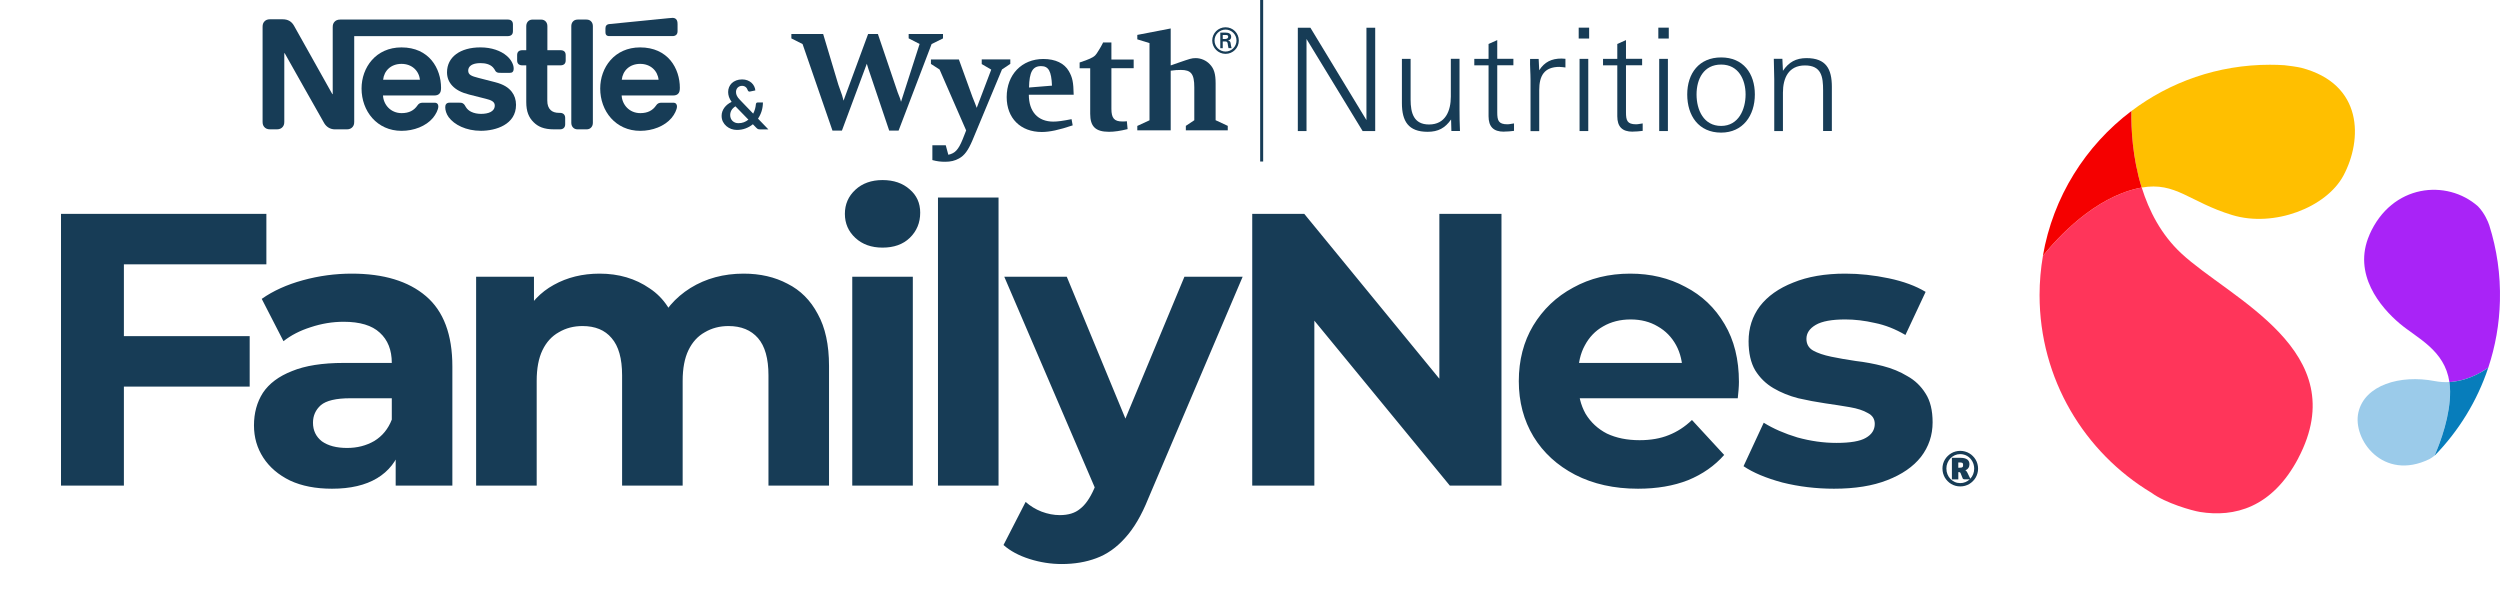
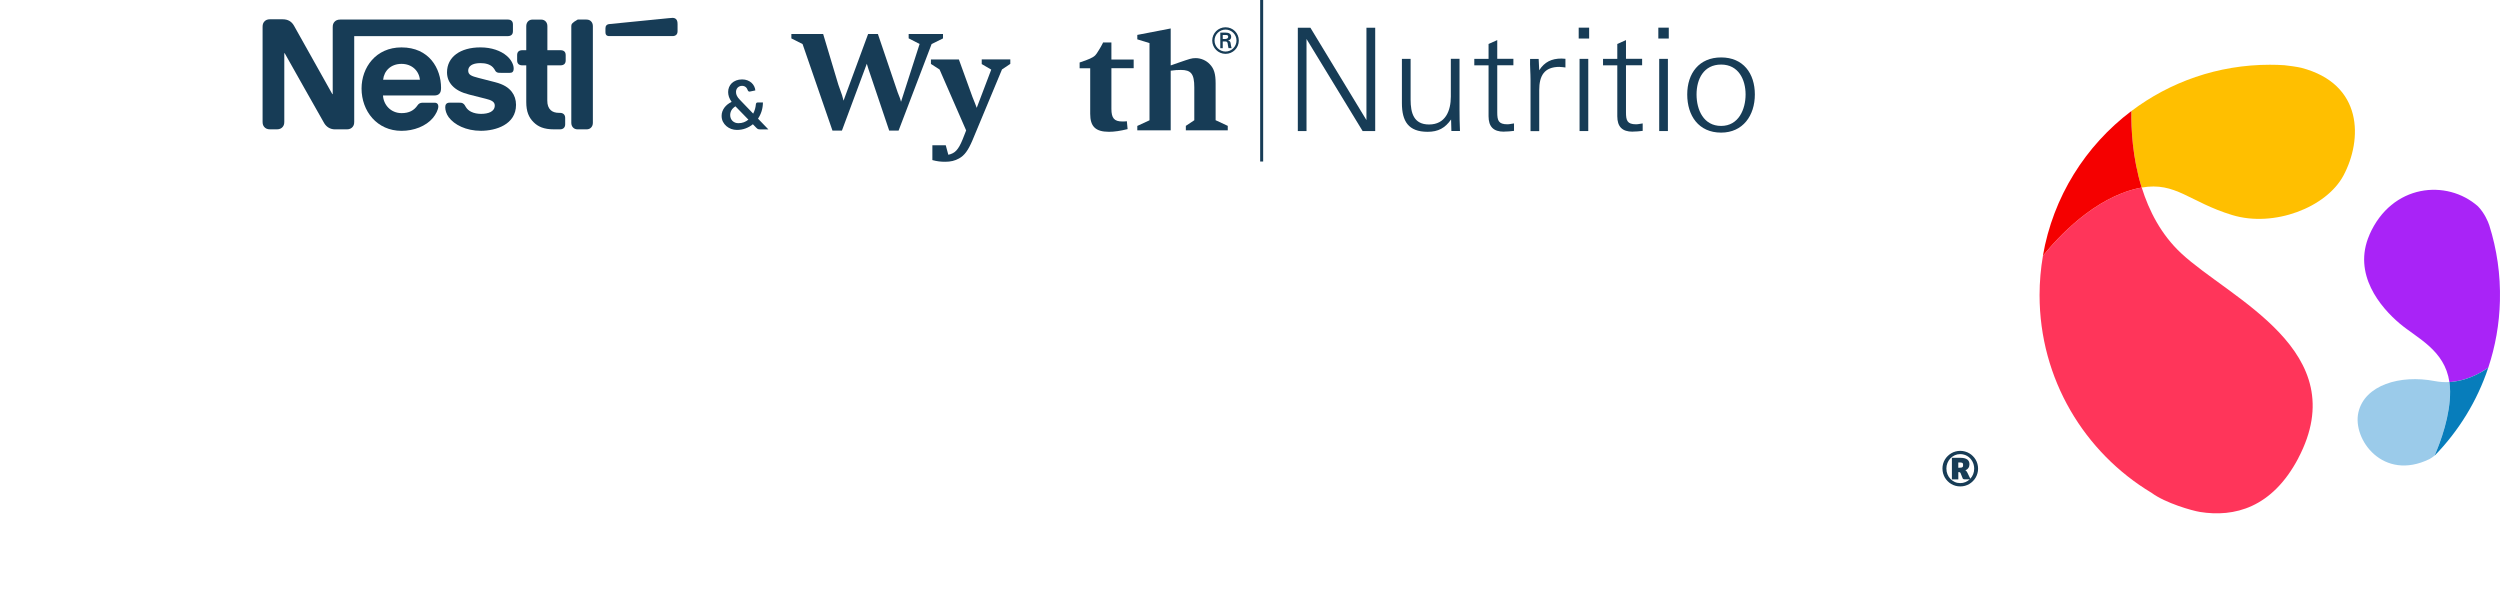
<svg xmlns="http://www.w3.org/2000/svg" width="695" height="164" viewBox="0 0 695 164" fill="none">
  <g clip-path="url(#clip0_1505_55005)">
-     <path d="M33.148 93.447H69.412V107.478H33.148V93.447ZM34.443 135H16.958V59.449H74.053V73.48H34.443V135ZM109.999 135V123.667L108.92 121.185V100.894C108.92 97.296 107.805 94.49 105.574 92.475C103.416 90.461 100.07 89.453 95.537 89.453C92.443 89.453 89.385 89.957 86.363 90.964C83.413 91.9 80.894 93.195 78.808 94.85L72.763 83.085C75.929 80.855 79.743 79.128 84.204 77.905C88.665 76.681 93.198 76.07 97.803 76.07C106.654 76.07 113.525 78.157 118.418 82.33C123.311 86.503 125.757 93.015 125.757 101.865V135H109.999ZM92.299 135.863C87.766 135.863 83.88 135.108 80.642 133.597C77.404 132.014 74.922 129.891 73.195 127.229C71.468 124.567 70.605 121.581 70.605 118.271C70.605 114.817 71.432 111.795 73.087 109.205C74.814 106.614 77.512 104.6 81.182 103.16C84.852 101.649 89.637 100.894 95.537 100.894H110.971V110.716H97.372C93.414 110.716 90.68 111.363 89.169 112.658C87.73 113.954 87.01 115.572 87.01 117.515C87.01 119.674 87.838 121.401 89.493 122.696C91.219 123.919 93.558 124.531 96.508 124.531C99.314 124.531 101.833 123.883 104.063 122.588C106.294 121.221 107.913 119.242 108.92 116.652L111.51 124.423C110.287 128.164 108.057 131.007 104.819 132.949C101.581 134.892 97.408 135.863 92.299 135.863ZM206.726 76.07C211.331 76.07 215.396 77.005 218.922 78.876C222.519 80.675 225.326 83.481 227.34 87.295C229.427 91.036 230.47 95.857 230.47 101.757V135H213.633V104.348C213.633 99.671 212.662 96.217 210.719 93.986C208.776 91.756 206.042 90.641 202.516 90.641C200.07 90.641 197.875 91.216 195.932 92.367C193.99 93.447 192.479 95.102 191.399 97.332C190.32 99.563 189.78 102.405 189.78 105.859V135H172.943V104.348C172.943 99.671 171.972 96.217 170.029 93.986C168.158 91.756 165.46 90.641 161.934 90.641C159.488 90.641 157.293 91.216 155.351 92.367C153.408 93.447 151.897 95.102 150.817 97.332C149.738 99.563 149.199 102.405 149.199 105.859V135H132.361V76.933H148.443V92.799L145.421 88.158C147.436 84.201 150.278 81.215 153.947 79.2C157.689 77.113 161.934 76.07 166.683 76.07C172.008 76.07 176.649 77.437 180.606 80.171C184.636 82.834 187.298 86.935 188.593 92.475L182.657 90.856C184.6 86.323 187.694 82.726 191.939 80.063C196.256 77.401 201.185 76.07 206.726 76.07ZM236.928 135V76.933H253.765V135H236.928ZM245.346 68.838C242.252 68.838 239.734 67.939 237.791 66.14C235.848 64.341 234.877 62.111 234.877 59.449C234.877 56.786 235.848 54.556 237.791 52.757C239.734 50.958 242.252 50.059 245.346 50.059C248.44 50.059 250.959 50.922 252.901 52.649C254.844 54.304 255.815 56.462 255.815 59.125C255.815 61.931 254.844 64.269 252.901 66.14C251.03 67.939 248.512 68.838 245.346 68.838ZM260.757 135V54.916H277.594V135H260.757ZM295.163 156.802C292.141 156.802 289.155 156.334 286.205 155.399C283.254 154.463 280.844 153.168 278.973 151.513L285.125 139.533C286.42 140.684 287.896 141.584 289.55 142.231C291.277 142.879 292.968 143.203 294.623 143.203C296.998 143.203 298.868 142.627 300.236 141.476C301.675 140.397 302.97 138.562 304.121 135.971L307.143 128.848L308.438 127.013L329.269 76.933H345.458L319.231 138.562C317.361 143.239 315.202 146.908 312.756 149.571C310.381 152.233 307.719 154.104 304.769 155.183C301.891 156.262 298.689 156.802 295.163 156.802ZM305.092 137.267L279.189 76.933H296.566L316.641 125.502L305.092 137.267ZM348.12 135V59.449H362.582L407.158 113.846H400.142V59.449H417.411V135H403.056L358.373 80.603H365.389V135H348.12ZM455.361 135.863C448.742 135.863 442.913 134.568 437.877 131.978C432.912 129.388 429.062 125.862 426.328 121.401C423.594 116.868 422.227 111.723 422.227 105.967C422.227 100.138 423.558 94.994 426.22 90.533C428.954 85.999 432.66 82.474 437.337 79.955C442.014 77.365 447.303 76.07 453.203 76.07C458.887 76.07 463.996 77.293 468.529 79.74C473.134 82.114 476.768 85.568 479.43 90.101C482.092 94.562 483.423 99.923 483.423 106.183C483.423 106.83 483.387 107.586 483.315 108.449C483.243 109.241 483.171 109.996 483.099 110.716H435.934V100.894H474.249L467.773 103.808C467.773 100.786 467.162 98.16 465.939 95.929C464.715 93.699 463.024 91.972 460.866 90.749C458.707 89.453 456.189 88.806 453.311 88.806C450.432 88.806 447.878 89.453 445.648 90.749C443.489 91.972 441.798 93.734 440.575 96.037C439.352 98.268 438.74 100.93 438.74 104.024V106.614C438.74 109.78 439.424 112.586 440.791 115.033C442.23 117.407 444.209 119.242 446.727 120.537C449.317 121.761 452.339 122.372 455.793 122.372C458.887 122.372 461.585 121.904 463.888 120.969C466.262 120.034 468.421 118.631 470.364 116.76L479.322 126.473C476.66 129.496 473.314 131.834 469.284 133.489C465.255 135.072 460.614 135.863 455.361 135.863ZM509.851 135.863C504.886 135.863 500.101 135.288 495.496 134.137C490.963 132.913 487.366 131.402 484.703 129.603L490.316 117.515C492.978 119.17 496.108 120.537 499.706 121.617C503.375 122.624 506.973 123.128 510.499 123.128C514.384 123.128 517.118 122.66 518.701 121.725C520.356 120.789 521.184 119.494 521.184 117.839C521.184 116.472 520.536 115.465 519.241 114.817C518.018 114.097 516.363 113.558 514.276 113.198C512.19 112.838 509.887 112.478 507.369 112.119C504.922 111.759 502.44 111.291 499.921 110.716C497.403 110.068 495.101 109.133 493.014 107.909C490.927 106.686 489.236 105.031 487.941 102.945C486.718 100.858 486.106 98.16 486.106 94.85C486.106 91.18 487.15 87.942 489.236 85.136C491.395 82.33 494.489 80.135 498.518 78.552C502.548 76.897 507.369 76.07 512.981 76.07C516.939 76.07 520.968 76.502 525.069 77.365C529.171 78.228 532.588 79.488 535.323 81.143L529.71 93.123C526.904 91.468 524.062 90.353 521.184 89.777C518.378 89.129 515.643 88.806 512.981 88.806C509.239 88.806 506.505 89.309 504.778 90.317C503.051 91.324 502.188 92.619 502.188 94.202C502.188 95.641 502.8 96.721 504.023 97.44C505.318 98.16 507.009 98.735 509.096 99.167C511.182 99.599 513.449 99.995 515.895 100.354C518.414 100.642 520.932 101.11 523.45 101.757C525.969 102.405 528.235 103.34 530.25 104.564C532.337 105.715 534.028 107.334 535.323 109.42C536.618 111.435 537.265 114.097 537.265 117.407C537.265 121.005 536.186 124.207 534.028 127.013C531.869 129.747 528.739 131.906 524.638 133.489C520.608 135.072 515.679 135.863 509.851 135.863Z" fill="#173C56" />
    <path d="M544.402 130.028H544.829C545.037 130.028 545.206 130.008 545.324 129.978C545.453 129.939 545.543 129.889 545.602 129.829C545.662 129.77 545.701 129.691 545.711 129.601C545.731 129.502 545.741 129.393 545.741 129.274C545.741 129.155 545.741 129.056 545.711 128.977C545.701 128.888 545.662 128.818 545.612 128.759C545.562 128.699 545.483 128.65 545.374 128.62C545.275 128.59 545.136 128.57 544.958 128.57H544.402V130.028ZM541.101 130.286C541.101 130.851 541.2 131.376 541.398 131.862C541.596 132.348 541.874 132.774 542.221 133.141C542.568 133.498 542.975 133.786 543.441 133.994C543.907 134.202 544.412 134.301 544.958 134.301C545.463 134.301 545.949 134.212 546.385 134.024C546.832 133.845 547.228 133.587 547.575 133.26H546.138C545.89 133.26 545.721 133.171 545.632 133.002L545.017 131.466C544.968 131.386 544.918 131.337 544.858 131.307C544.809 131.267 544.73 131.257 544.621 131.257H544.412V133.27H542.628V127.271H544.968C545.414 127.271 545.791 127.311 546.108 127.39C546.435 127.47 546.693 127.589 546.901 127.737C547.109 127.886 547.258 128.075 547.357 128.293C547.456 128.511 547.506 128.769 547.506 129.056C547.506 129.245 547.486 129.423 547.436 129.592C547.397 129.76 547.327 129.919 547.228 130.067C547.139 130.206 547.02 130.335 546.871 130.454C546.733 130.573 546.554 130.662 546.356 130.742C546.485 130.811 546.594 130.89 546.683 130.999C546.772 131.099 546.851 131.228 546.921 131.376L547.744 133.082C548.081 132.725 548.349 132.308 548.537 131.832C548.725 131.356 548.825 130.841 548.825 130.286C548.825 129.909 548.775 129.552 548.686 129.205C548.597 128.858 548.468 128.541 548.299 128.243C548.131 127.946 547.932 127.668 547.704 127.42C547.466 127.172 547.208 126.964 546.921 126.786C546.633 126.607 546.326 126.478 545.989 126.389C545.652 126.29 545.305 126.24 544.948 126.24C544.402 126.24 543.897 126.349 543.431 126.557C542.965 126.766 542.558 127.053 542.211 127.42C541.864 127.787 541.596 128.213 541.388 128.709C541.19 129.205 541.091 129.73 541.091 130.296L541.101 130.286ZM540 130.286C540 129.829 540.06 129.393 540.169 128.967C540.288 128.541 540.456 128.154 540.664 127.787C540.883 127.42 541.14 127.083 541.448 126.786C541.745 126.488 542.082 126.23 542.449 126.012C542.816 125.794 543.213 125.625 543.629 125.516C544.055 125.397 544.492 125.338 544.948 125.338C545.404 125.338 545.84 125.397 546.266 125.516C546.693 125.635 547.089 125.794 547.446 126.012C547.813 126.22 548.15 126.478 548.448 126.786C548.755 127.083 549.013 127.42 549.231 127.787C549.449 128.154 549.618 128.541 549.727 128.967C549.846 129.393 549.905 129.829 549.905 130.286C549.905 130.742 549.846 131.178 549.727 131.594C549.608 132.021 549.449 132.407 549.231 132.774C549.023 133.141 548.755 133.468 548.448 133.776C548.15 134.073 547.813 134.341 547.446 134.559C547.08 134.767 546.683 134.936 546.266 135.055C545.84 135.174 545.404 135.223 544.948 135.223C544.492 135.223 544.055 135.164 543.639 135.055C543.213 134.936 542.826 134.767 542.459 134.559C542.092 134.341 541.755 134.083 541.458 133.776C541.16 133.478 540.892 133.141 540.674 132.774C540.466 132.407 540.298 132.011 540.179 131.594C540.06 131.168 540.01 130.732 540.01 130.276L540 130.286Z" fill="#173C56" />
  </g>
  <path d="M658.712 65.279C653.922 76.207 661.816 85.475 667.131 89.954C672.006 94.064 679.631 97.324 680.935 106.21C685.498 105.941 689.353 103.872 691.734 102.228C693.69 96.36 694.824 90.11 694.98 83.605C695.164 76.306 694.115 69.262 692.032 62.672C691.692 61.609 690.657 59.185 688.871 57.357C680.269 49.732 664.906 51.093 658.698 65.279H658.712Z" fill="#A923F7" />
  <path d="M681.132 108.761C681.132 107.854 681.047 107.018 680.934 106.21C679.63 106.281 678.269 106.21 676.866 105.941C667.186 104.07 657.365 107.075 655.635 114.629C653.906 122.183 662.523 133.904 675.392 127.625C675.732 127.455 676.668 126.817 676.795 126.676C678.524 122.679 681.175 115.479 681.118 108.747L681.132 108.761Z" fill="#9BCBEA" />
  <path d="M681.132 108.762C681.189 115.48 678.539 122.694 676.81 126.691C683.485 119.845 688.644 111.526 691.733 102.229C689.352 103.873 685.497 105.956 680.934 106.211C681.047 107.019 681.118 107.869 681.132 108.762Z" fill="#077DBB" />
  <path d="M592.525 30.869C592.44 35.702 592.794 43.837 595.388 52.142C604.841 50.469 608.682 56.167 620.544 59.781C632.151 63.324 646.763 57.669 651.497 48.769C656.784 38.848 657.053 23.371 639.762 18.85C638.969 18.638 635.794 18.17 635.043 18.128C633.725 18.043 632.378 18 631.032 18C616.576 18 603.239 22.79 592.525 30.869Z" fill="#FFBF00" />
  <path d="M638.912 127.385C654.658 97.523 619.921 83.082 606.343 70.383C600.773 65.181 597.415 58.605 595.402 52.143C595.104 52.199 594.807 52.256 594.509 52.313C582.25 54.991 572.258 65.763 567.935 71.12C567.326 74.677 567 78.32 567 82.047C567 105.389 579.486 125.812 598.137 137.008C602.006 139.871 609.405 141.969 611.587 142.323C621.111 143.854 631.627 141.218 638.926 127.385H638.912Z" fill="#FF355A" />
  <path d="M592.526 30.867C579.784 40.476 570.742 54.734 567.922 71.118C572.245 65.76 582.236 54.989 594.496 52.31C594.807 52.239 595.105 52.183 595.388 52.14C592.795 43.821 592.441 35.686 592.526 30.867Z" fill="#F50000" />
  <path d="M339.922 10.834V9.721H340.739C341.278 9.721 341.435 9.895 341.435 10.208C341.435 10.521 341.278 10.799 340.652 10.834H339.939H339.922ZM340.496 11.512C340.722 11.53 340.948 11.512 341.122 11.686C341.313 11.895 341.313 12.243 341.365 12.608C341.4 12.869 341.469 13.147 341.522 13.39H342.391C342.235 12.991 342.2 12.538 342.13 12.138C342.061 11.669 341.991 11.391 341.382 11.286C341.974 11.147 342.269 10.747 342.269 10.26C342.269 9.269 341.435 9.06 340.652 9.06H339.243V13.408H339.922V11.53H340.496V11.512ZM340.704 14.973C342.756 14.973 344.391 13.321 344.391 11.269C344.391 9.217 342.756 7.582 340.704 7.582C338.652 7.582 337 9.234 337 11.269C337 13.303 338.652 14.973 340.704 14.973ZM340.704 14.329C339.017 14.329 337.643 12.956 337.643 11.269C337.643 9.582 339.017 8.225 340.704 8.225C342.391 8.225 343.748 9.599 343.748 11.269C343.748 12.938 342.391 14.329 340.704 14.329Z" fill="#173C56" />
-   <path d="M292.449 23.807C292.293 19.772 291.493 18.381 289.423 18.381C287.058 18.381 286.154 20.016 286.067 24.328L292.467 23.807H292.449ZM298.484 26.328H286.015C286.015 31.041 288.536 33.806 292.814 33.806C294.014 33.806 295.405 33.615 297.892 33.128L298.205 34.85C294.414 36.137 291.771 36.693 289.614 36.693C283.702 36.693 279.858 32.85 279.858 26.989C279.858 20.746 284.05 16.398 290.049 16.398C293.406 16.398 295.875 17.598 297.127 19.755C298.153 21.546 298.414 22.833 298.484 26.346" fill="#173C56" />
  <path d="M303.092 18.973H300.136V17.373C302.692 16.538 303.892 15.981 304.483 15.373C304.692 15.164 305.04 14.694 305.527 13.86C305.927 13.216 306.24 12.66 306.483 12.173C306.518 12.086 306.605 11.964 306.64 11.808H308.97V16.555H315.161V18.955H308.97V30.259C308.97 32.867 309.77 33.772 312.013 33.772C312.57 33.772 312.935 33.754 313.266 33.702L313.474 35.894C311.405 36.398 309.77 36.641 308.292 36.641C304.501 36.641 303.075 35.111 303.075 31.633V18.92L303.092 18.973Z" fill="#173C56" />
  <path d="M337.943 33.476V23.198C337.943 20.52 337.508 19.077 336.308 17.842C335.352 16.816 333.873 16.155 332.395 16.155C331.23 16.155 330.743 16.364 327.735 17.39C327.213 17.599 326.448 17.825 325.456 18.19V7.912L316.17 9.703V10.938L319.561 11.982V33.441L316.17 35.007V36.241H325.456V19.651C326.691 19.494 327.213 19.442 328.291 19.442C331.126 19.442 332.013 20.555 332.013 24.277V33.424L329.665 34.989V36.224H341.317V34.989L337.96 33.424L337.943 33.476Z" fill="#173C56" />
  <path d="M272.92 16.574V17.808L275.563 19.356L271.529 29.982L271.042 28.695L270.364 27.008L266.572 16.539H258.799V17.774L261.199 19.321L268.59 36.26L267.598 38.781C266.433 41.616 265.512 42.625 263.633 43.025L262.92 40.381H259.199V44.503C260.555 44.868 261.564 44.972 262.764 44.972C264.242 44.972 265.477 44.694 266.607 44.051C268.138 43.216 269.164 41.773 270.329 39.042L278.554 19.304L280.867 17.756V16.521H272.92V16.574Z" fill="#173C56" />
  <path d="M252.607 9.426V10.661L255.651 12.226L250.486 28.294L250.207 27.338L249.564 25.703L244.051 9.443H241.338L234.504 27.981L234.104 26.503L233.06 23.547L228.834 9.443H220V10.678L223.113 12.243L231.426 36.312H234.052L240.973 17.721C241.373 19.043 241.495 19.443 241.929 20.677L247.199 36.312H249.807L258.989 12.243L262.155 10.678V9.443H252.607V9.426Z" fill="#173C56" />
  <path d="M351.16 0H350.325V44.902H351.16V0Z" fill="#173C56" />
  <path d="M378.81 36.432L363.211 10.833V36.432H360.794V7.703H364.289L379.871 33.389V7.703H382.306V36.432H378.81Z" fill="#173C56" />
  <path d="M403.487 36.434L403.4 33.216C401.731 35.599 399.818 36.642 396.879 36.642C391.523 36.642 389.731 33.703 389.731 28.66V16.365H392.149V27.686C392.149 31.425 393.018 34.608 397.279 34.608C401.818 34.608 403.331 30.834 403.331 26.852V16.348H405.748V30.417C405.748 32.399 405.783 34.434 405.87 36.416H403.487V36.434Z" fill="#173C56" />
  <path d="M418.079 36.606C415.175 36.606 413.819 35.215 413.819 32.311V18.155H409.854V16.364H413.819V12.225L416.236 11.146V16.346H420.723V18.137H416.236V31.215C416.236 33.476 416.549 34.554 419.071 34.554C419.697 34.554 420.305 34.363 420.896 34.311V36.38C419.94 36.502 419.036 36.589 418.079 36.589" fill="#173C56" />
  <path d="M433.556 18.59C429.26 18.59 427.904 21.095 427.904 25.077V36.45H425.487V22.26C425.487 20.312 425.295 18.329 425.365 16.382H427.747L427.904 19.529C429.382 17.216 431.365 16.277 434.077 16.277C434.443 16.277 434.825 16.312 435.19 16.347V18.764C434.634 18.695 434.112 18.608 433.556 18.608" fill="#173C56" />
  <path d="M439.12 36.433H441.538V16.364H439.12V36.433ZM438.877 10.713H441.781V7.687H438.877V10.713Z" fill="#173C56" />
  <path d="M453.867 36.606C450.963 36.606 449.607 35.215 449.607 32.311V18.155H445.642V16.364H449.607V12.225L452.024 11.146V16.346H456.511V18.137H452.024V31.215C452.024 33.476 452.337 34.554 454.841 34.554C455.485 34.554 456.076 34.363 456.667 34.311V36.38C455.711 36.502 454.806 36.589 453.85 36.589" fill="#173C56" />
  <path d="M461.259 36.433H463.676V16.364H461.259V36.433ZM461.016 10.713H463.92V7.687H461.016V10.713Z" fill="#173C56" />
  <path d="M478.475 17.947C473.658 17.947 471.641 21.93 471.641 26.26C471.641 30.59 473.624 35.007 478.475 35.007C483.327 35.007 485.275 30.399 485.275 26.26C485.275 22.121 483.293 17.947 478.475 17.947ZM478.475 36.868C472.198 36.868 469.05 32.138 469.05 26.26C469.05 20.382 472.354 15.965 478.475 15.965C484.597 15.965 487.849 20.382 487.849 26.26C487.849 32.138 484.51 36.868 478.475 36.868Z" fill="#173C56" />
-   <path d="M506.822 36.433V25.111C506.822 21.372 506.387 18.19 501.779 18.19C497.17 18.19 495.657 21.772 495.657 25.737V36.433H493.24V22.033C493.24 20.12 493.118 18.259 493.118 16.347H495.501L495.657 19.686C497.292 17.268 499.274 16.155 502.213 16.155C507.657 16.155 509.257 19.181 509.257 24.137V36.415H506.839L506.822 36.433Z" fill="#173C56" />
  <path d="M206.299 22.078C206.856 22.078 207.353 22.163 207.79 22.334C208.233 22.505 208.61 22.733 208.921 23.018C209.237 23.303 209.484 23.63 209.662 23.997C209.845 24.364 209.953 24.744 209.984 25.137L208.493 25.45C208.474 25.457 208.452 25.46 208.427 25.46C208.408 25.46 208.389 25.46 208.37 25.46C208.262 25.46 208.164 25.431 208.075 25.374C207.993 25.311 207.926 25.216 207.876 25.089C207.819 24.925 207.746 24.77 207.657 24.624C207.568 24.472 207.461 24.342 207.334 24.234C207.207 24.12 207.059 24.032 206.888 23.968C206.717 23.899 206.52 23.864 206.299 23.864C206.033 23.864 205.795 23.911 205.586 24.006C205.377 24.095 205.2 24.218 205.054 24.377C204.908 24.529 204.798 24.709 204.722 24.918C204.646 25.121 204.608 25.336 204.608 25.564C204.608 25.754 204.627 25.938 204.665 26.115C204.709 26.293 204.775 26.47 204.864 26.647C204.953 26.825 205.067 27.008 205.206 27.198C205.352 27.382 205.529 27.581 205.738 27.797L209.386 31.587C209.595 31.188 209.763 30.767 209.89 30.324C210.016 29.881 210.099 29.431 210.137 28.975C210.149 28.829 210.197 28.712 210.279 28.623C210.361 28.535 210.475 28.49 210.621 28.49H212.094C212.087 29.326 211.967 30.124 211.733 30.884C211.498 31.644 211.163 32.344 210.726 32.984L213.604 35.967H211.305C211.185 35.967 211.077 35.961 210.982 35.948C210.893 35.935 210.808 35.913 210.726 35.881C210.643 35.843 210.564 35.796 210.488 35.739C210.412 35.682 210.333 35.609 210.25 35.52L209.301 34.542C208.693 35.036 208.015 35.422 207.268 35.701C206.527 35.98 205.722 36.119 204.855 36.119C204.323 36.119 203.803 36.03 203.297 35.853C202.79 35.669 202.337 35.406 201.938 35.064C201.539 34.722 201.216 34.311 200.969 33.829C200.728 33.342 200.608 32.794 200.608 32.186C200.608 31.762 200.678 31.359 200.817 30.979C200.956 30.593 201.15 30.235 201.396 29.906C201.644 29.576 201.935 29.279 202.271 29.013C202.613 28.747 202.986 28.519 203.392 28.329C203.056 27.854 202.809 27.392 202.651 26.942C202.499 26.486 202.423 26.033 202.423 25.583C202.423 25.108 202.508 24.659 202.679 24.234C202.856 23.804 203.11 23.43 203.439 23.113C203.775 22.797 204.183 22.547 204.665 22.363C205.146 22.173 205.691 22.078 206.299 22.078ZM202.993 31.996C202.993 32.344 203.053 32.658 203.173 32.936C203.293 33.215 203.458 33.453 203.667 33.649C203.876 33.839 204.117 33.988 204.389 34.095C204.668 34.197 204.962 34.247 205.273 34.247C205.83 34.247 206.337 34.162 206.793 33.991C207.255 33.813 207.676 33.57 208.056 33.259L204.446 29.554C203.939 29.884 203.569 30.254 203.335 30.666C203.107 31.078 202.993 31.521 202.993 31.996Z" fill="#173C56" />
-   <path d="M163.037 5.439H160.602C159.968 5.439 159.54 5.665 159.232 6.036C158.985 6.341 158.822 6.734 158.822 7.269V34.134C158.822 34.669 158.985 35.058 159.232 35.367C159.54 35.738 159.968 35.963 160.602 35.963H163.037C163.672 35.963 164.099 35.738 164.407 35.367C164.654 35.061 164.817 34.669 164.817 34.134V7.269C164.817 6.734 164.654 6.345 164.407 6.036C164.099 5.665 163.672 5.439 163.037 5.439Z" fill="#173C56" />
-   <path d="M177.949 13.178C170.849 13.178 166.858 18.741 166.858 24.61C166.858 30.872 171.135 36.374 177.985 36.374C181.407 36.374 184.759 35.08 186.684 32.803C187.521 31.814 188.199 30.439 188.199 29.599C188.199 29.312 188.137 29.065 187.974 28.883C187.811 28.676 187.565 28.552 187.137 28.552H183.846C183.19 28.552 182.741 28.796 182.411 29.294C181.45 30.709 180.062 31.45 178.014 31.45C174.944 31.45 172.958 29.109 172.817 26.541H187.097C187.728 26.541 188.184 26.399 188.489 26.09C188.837 25.763 189 25.291 189 24.41C189 21.72 188.163 18.927 186.401 16.796C184.596 14.636 181.816 13.178 177.949 13.178ZM172.853 22.167C173.121 19.643 175.046 17.756 177.967 17.756C180.834 17.756 182.817 19.643 183.085 22.167H172.853Z" fill="#173C56" />
+   <path d="M163.037 5.439H160.602C158.985 6.341 158.822 6.734 158.822 7.269V34.134C158.822 34.669 158.985 35.058 159.232 35.367C159.54 35.738 159.968 35.963 160.602 35.963H163.037C163.672 35.963 164.099 35.738 164.407 35.367C164.654 35.061 164.817 34.669 164.817 34.134V7.269C164.817 6.734 164.654 6.345 164.407 6.036C164.099 5.665 163.672 5.439 163.037 5.439Z" fill="#173C56" />
  <path d="M137.626 22.843L132.983 21.65C131.059 21.159 130.16 20.806 130.16 19.621C130.16 18.468 131.186 17.545 133.556 17.545C134.948 17.545 136.216 17.854 137.035 18.716C137.71 19.432 137.586 19.803 138.119 20.09C138.449 20.254 138.815 20.254 139.388 20.254H141.7C142.07 20.254 142.334 20.192 142.537 19.966C142.704 19.781 142.802 19.494 142.802 19.021C142.802 17.952 142.11 16.578 140.881 15.53C139.243 14.116 136.666 13.174 133.556 13.174C127.953 13.174 124.27 15.843 124.27 20.108C124.27 21.628 124.821 22.858 125.72 23.821C126.764 24.952 128.257 25.734 130.425 26.287L135.111 27.472C136.398 27.803 137.546 28.196 137.546 29.319C137.546 31.065 135.705 31.657 133.737 31.657C132.777 31.657 131.776 31.476 130.957 31.065C130.385 30.777 129.895 30.37 129.544 29.814C129.239 29.341 129.134 28.992 128.667 28.727C128.38 28.559 128.032 28.541 127.561 28.541H125.024C124.473 28.541 124.209 28.705 124.024 28.93C123.839 29.156 123.777 29.483 123.777 29.814C123.777 30.632 124.064 31.657 124.738 32.585C126.293 34.676 129.544 36.363 133.697 36.363C137.789 36.363 143.454 34.657 143.454 29.156C143.454 27.737 143.045 26.526 142.291 25.541C141.327 24.301 139.957 23.443 137.626 22.843Z" fill="#173C56" />
  <path d="M155.873 13.959H152.172V7.268C152.172 6.733 152.006 6.344 151.763 6.035C151.455 5.668 151.023 5.442 150.393 5.442H148.08C147.45 5.442 147.018 5.668 146.71 6.035C146.467 6.344 146.301 6.733 146.301 7.268V13.959H145.155C144.728 13.959 144.398 14.082 144.151 14.286C143.883 14.533 143.764 14.861 143.764 15.351V16.766C143.764 17.261 143.883 17.591 144.151 17.831C144.398 18.039 144.724 18.162 145.155 18.162H146.301V28.402C146.301 31.028 147.018 32.671 148.349 33.984C149.574 35.195 151.172 35.955 153.952 35.955H155.692C156.119 35.955 156.445 35.831 156.692 35.624C156.96 35.38 157.12 35.053 157.12 34.559V32.773C157.12 32.282 156.957 31.951 156.692 31.708C156.445 31.5 156.119 31.377 155.692 31.377H155.445C154.34 31.377 153.582 31.09 153.068 30.595C152.455 30.02 152.147 29.14 152.147 27.988V18.159H155.873C156.3 18.159 156.63 18.035 156.873 17.828C157.141 17.584 157.261 17.253 157.261 16.762V15.348C157.261 14.853 157.138 14.526 156.873 14.282C156.634 14.082 156.304 13.959 155.873 13.959Z" fill="#173C56" />
  <path d="M186.973 10.036C187.401 10.036 187.727 9.912 187.973 9.705C188.241 9.461 188.361 9.13 188.361 8.64V6.73C188.361 5.989 188.22 5.618 187.973 5.352C187.752 5.109 187.379 4.967 186.973 4.967C186.643 4.967 186.317 5.007 185.766 5.065L169.438 6.687C168.97 6.73 168.742 6.872 168.579 7.058C168.391 7.265 168.314 7.527 168.314 7.898V8.967C168.314 9.378 168.394 9.56 168.539 9.727C168.72 9.93 168.989 10.032 169.355 10.032H186.973V10.036Z" fill="#173C56" />
  <path d="M142.208 9.708C142.473 9.465 142.596 9.134 142.596 8.643V6.832C142.596 6.341 142.473 6.01 142.208 5.766C141.962 5.559 141.635 5.439 141.208 5.439H94.562C93.782 5.439 93.293 5.705 92.945 6.115C92.659 6.468 92.496 6.854 92.496 7.53V26.17H92.391C92.391 26.17 82.224 7.985 81.731 7.145C81.383 6.545 80.995 6.137 80.484 5.828C79.973 5.541 79.441 5.355 78.418 5.355H75.066C74.287 5.355 73.797 5.621 73.449 6.032C73.163 6.381 73 6.774 73 7.45V33.864C73 34.541 73.163 34.934 73.449 35.283C73.797 35.694 74.287 35.959 75.066 35.959H76.969C77.748 35.959 78.237 35.694 78.585 35.283C78.871 34.934 79.035 34.541 79.035 33.864V14.781H79.14C79.14 14.781 89.698 33.541 90.125 34.239C90.72 35.221 91.72 35.963 93.155 35.963H96.41C97.186 35.963 97.675 35.697 98.023 35.286C98.313 34.937 98.472 34.544 98.472 33.868V10.039H141.211C141.635 10.036 141.962 9.912 142.208 9.708Z" fill="#173C56" />
  <path d="M111.602 13.178C104.502 13.178 100.512 18.741 100.512 24.61C100.512 30.872 104.789 36.374 111.639 36.374C115.056 36.374 118.409 35.08 120.334 32.803C121.174 31.814 121.852 30.439 121.852 29.599C121.852 29.312 121.791 29.065 121.628 28.883C121.464 28.676 121.218 28.552 120.79 28.552H117.496C116.843 28.552 116.39 28.796 116.064 29.294C115.104 30.709 113.708 31.45 111.664 31.45C108.598 31.45 106.612 29.109 106.47 26.541H120.711C121.345 26.541 121.794 26.399 122.099 26.09C122.45 25.763 122.613 25.291 122.613 24.41C122.613 21.72 121.776 18.927 120.015 16.796C118.213 14.636 115.466 13.178 111.602 13.178ZM106.506 22.167C106.775 19.643 108.696 17.756 111.621 17.756C114.487 17.756 116.47 19.643 116.735 22.167H106.506Z" fill="#173C56" />
  <defs>
    <clipPath id="clip0_1505_55005">
      <rect width="587" height="117" fill="white" transform="translate(8 45)" />
    </clipPath>
  </defs>
</svg>